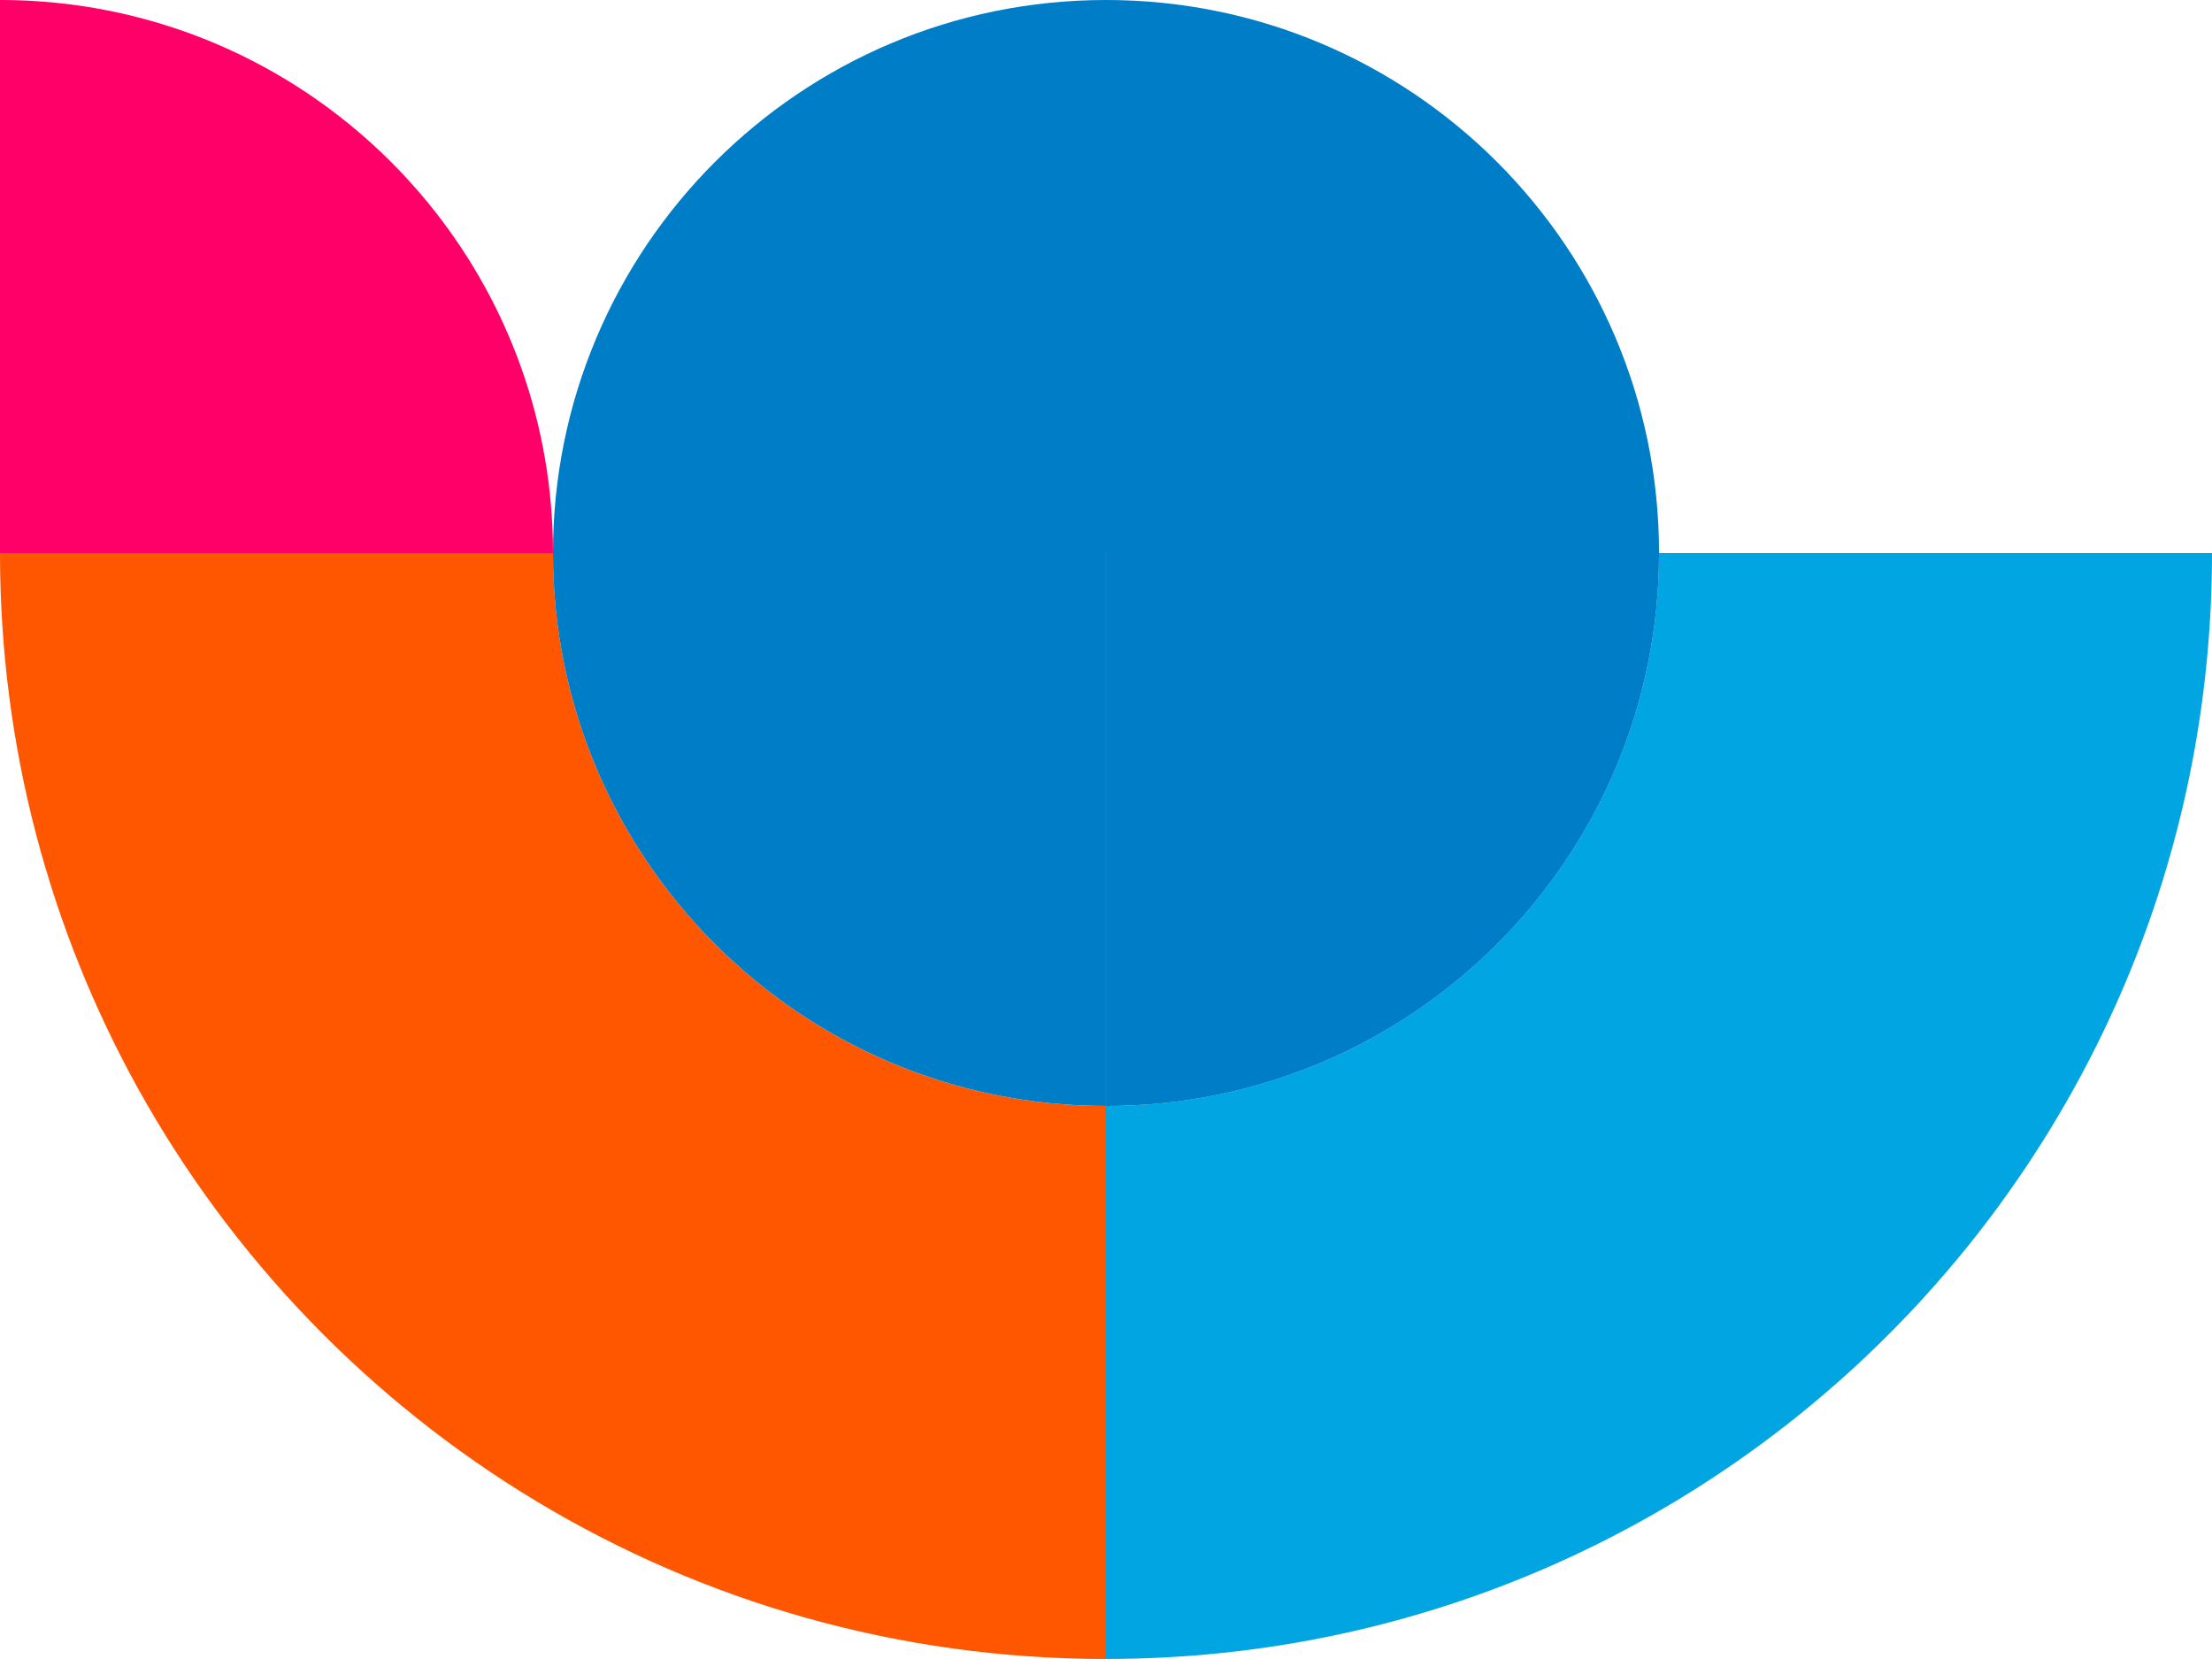
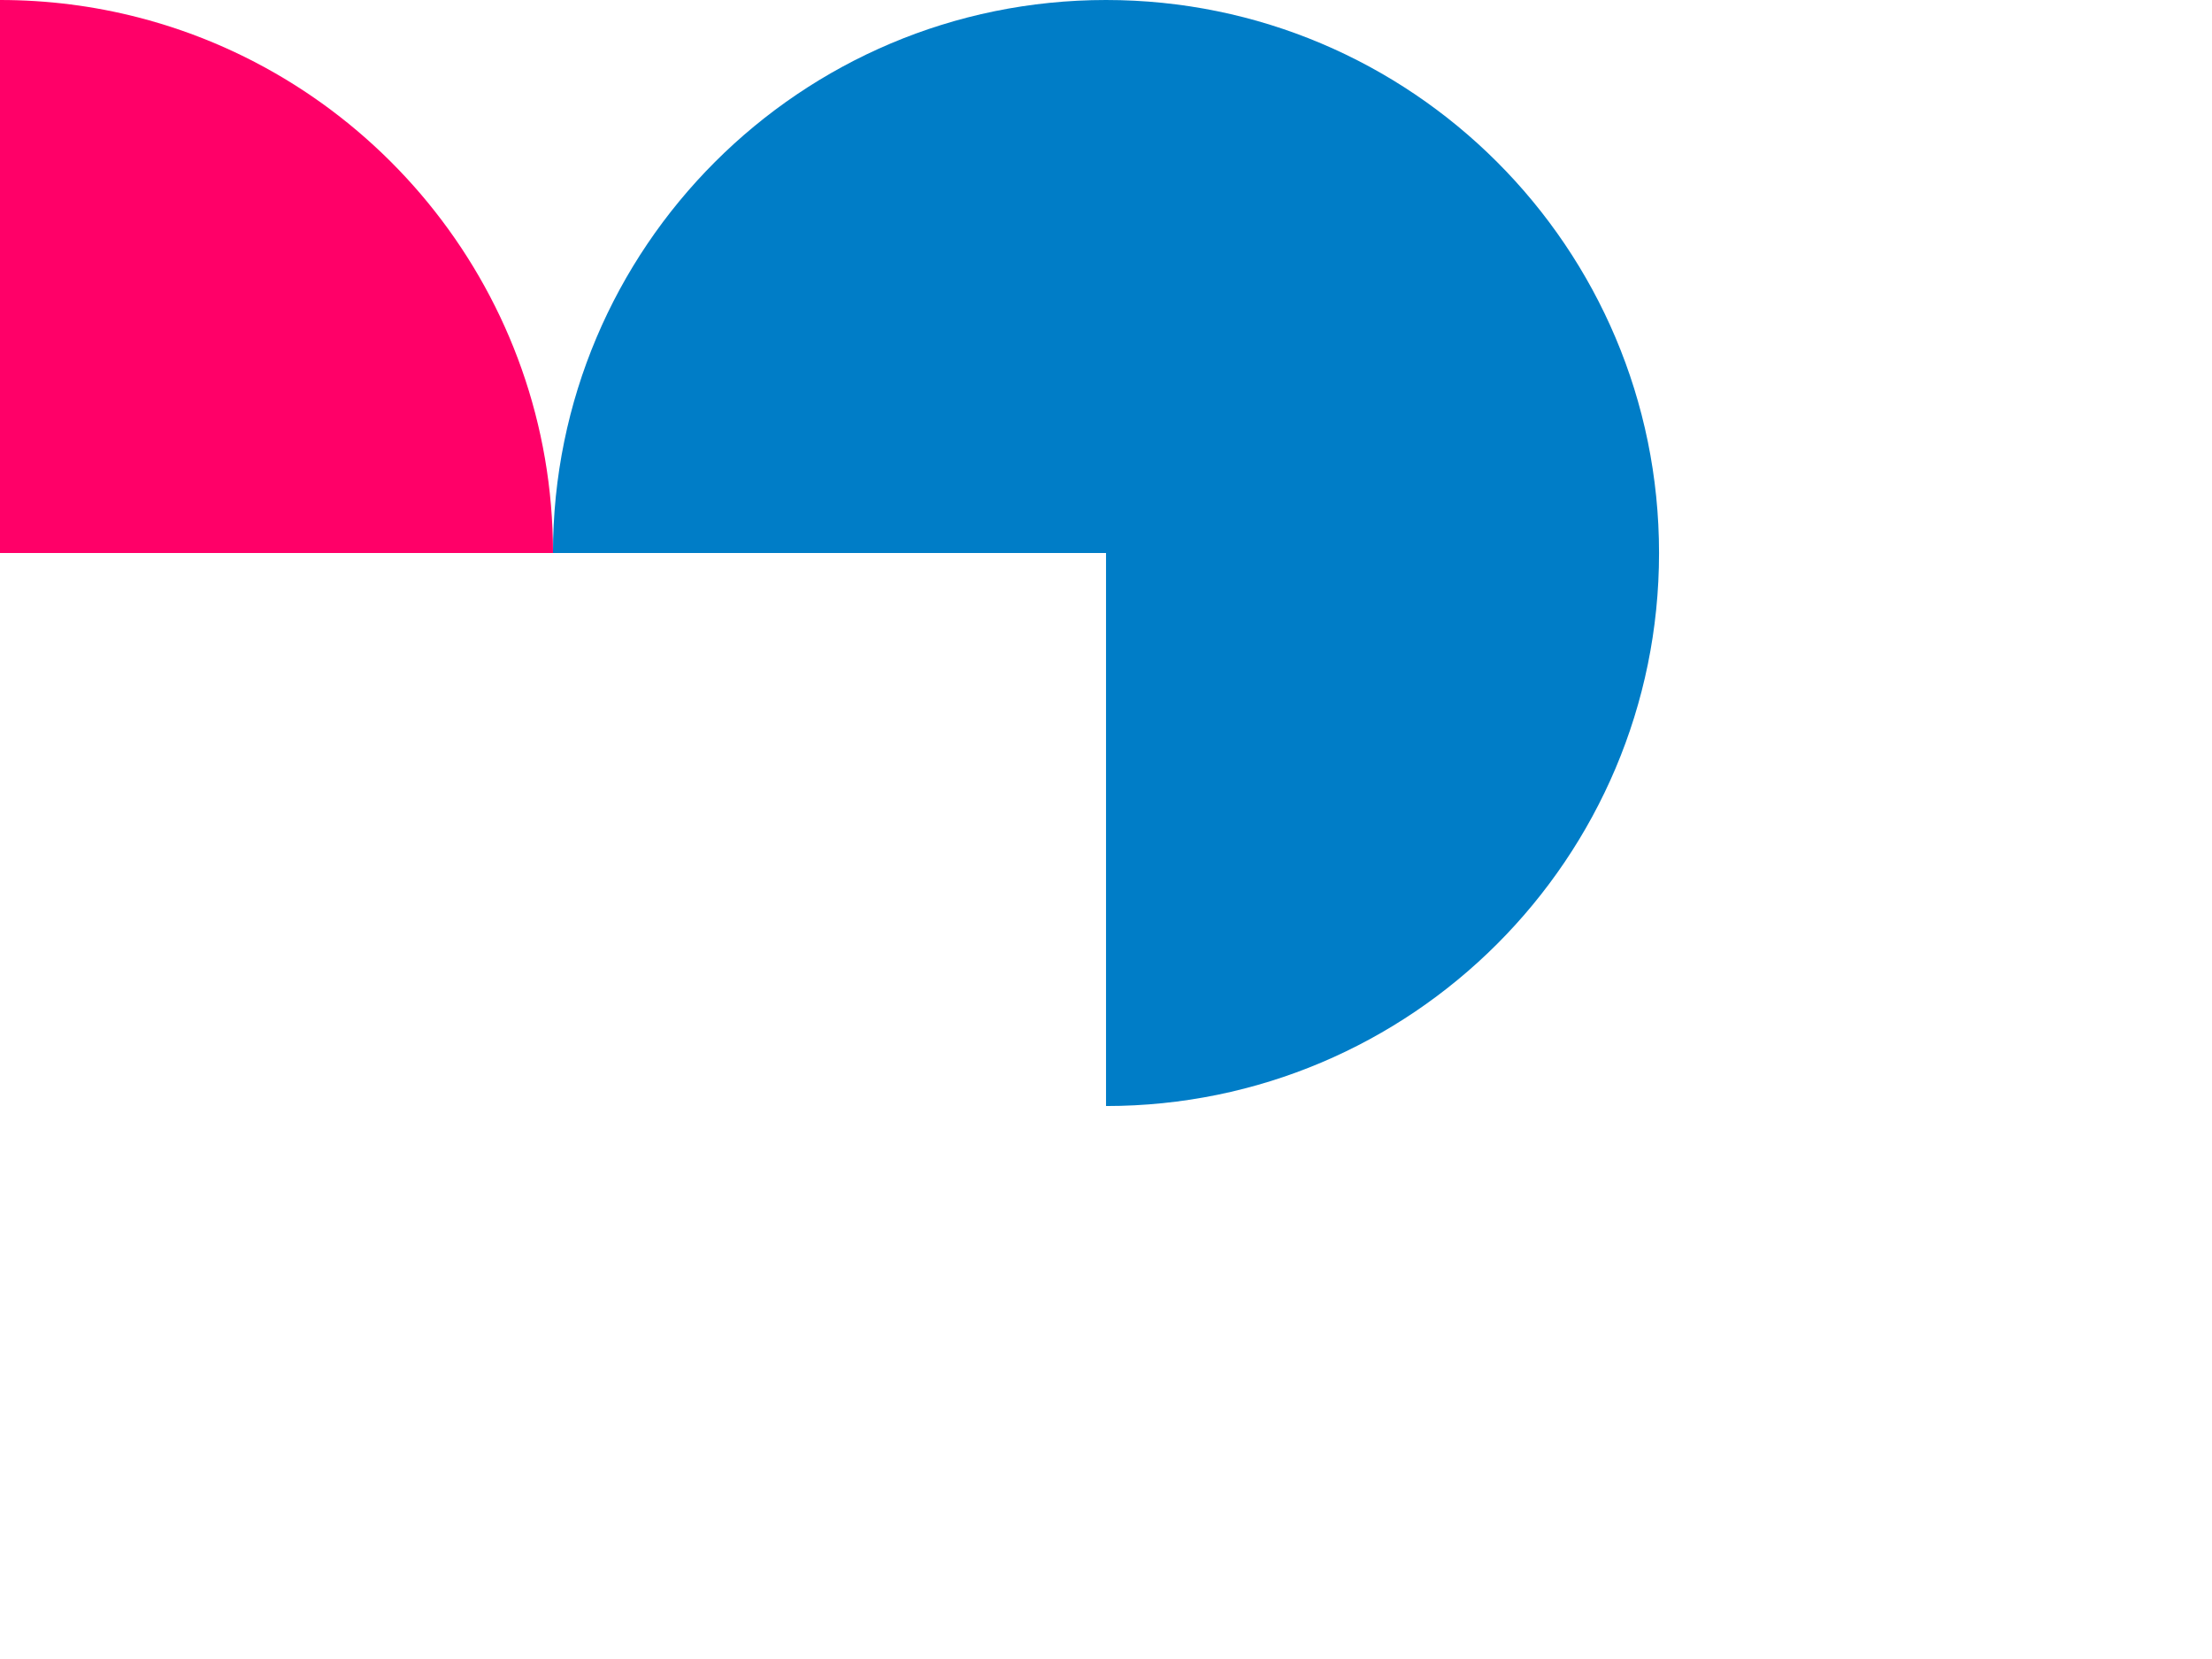
<svg xmlns="http://www.w3.org/2000/svg" width="160" height="120" viewBox="0 0 160 120" fill="none">
-   <path fill="#00A5E2" d="M79.998 120V79.999c22.088 0 40.001-17.91 40.001-40.001H160c0 44.183-35.819 79.999-79.999 79.999l-.003.003Z" />
-   <path fill="#FF5600" d="M79.998 120c-30.129 0-56.364-16.655-70.01-41.258C3.623 67.262 0 54.055 0 40h40c0 22.092 17.91 40.001 40.002 40.001v40.001l-.004-.003Z" />
  <path fill="#FF0068" d="M40 40.001H0V0c3.451 0 6.8.436 9.99 1.257C27.247 5.693 40 21.357 40 39.997v.004Z" />
-   <path fill="#007DC7" d="M79.999 79.999c-22.092 0-40.001-17.91-40.001-40.001h40v40Z" />
  <path fill="#007DC7" d="M40.001 40.001h40.001v40.001c22.088 0 40.001-17.91 40.001-40C120.003 17.908 102.09 0 79.999 0 57.907 0 39.998 17.91 39.998 40.001h.003Z" />
</svg>